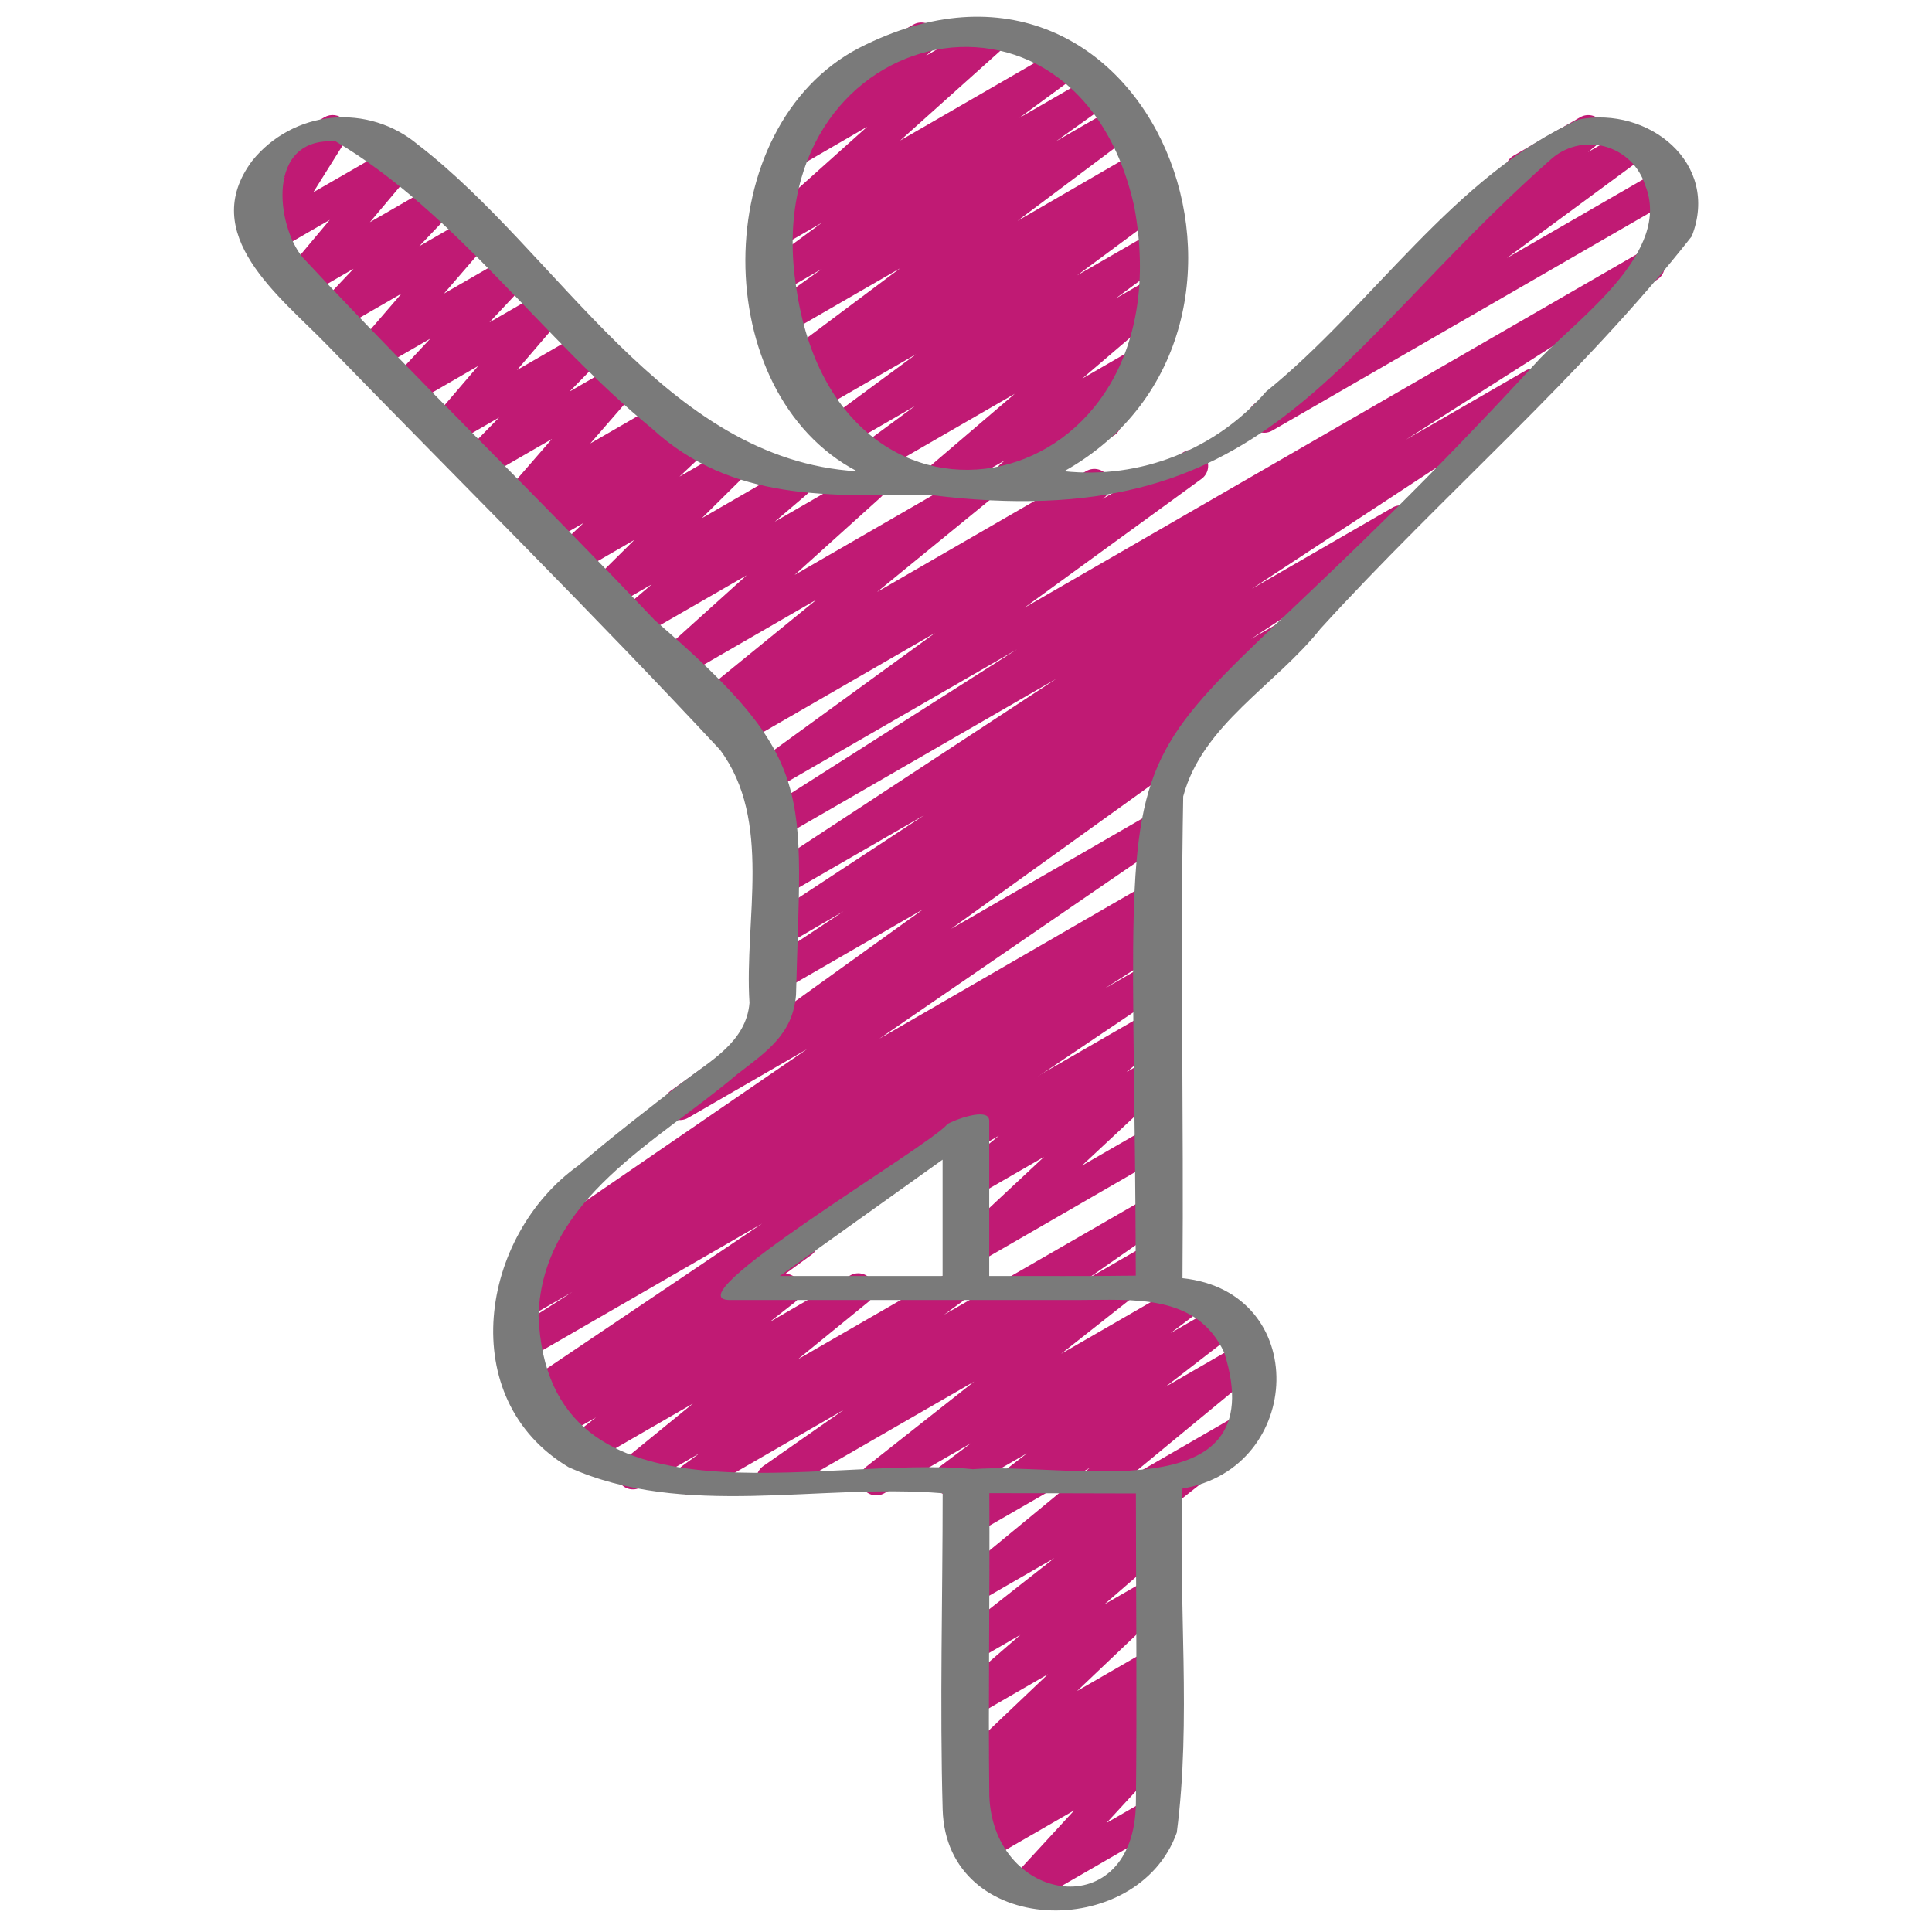
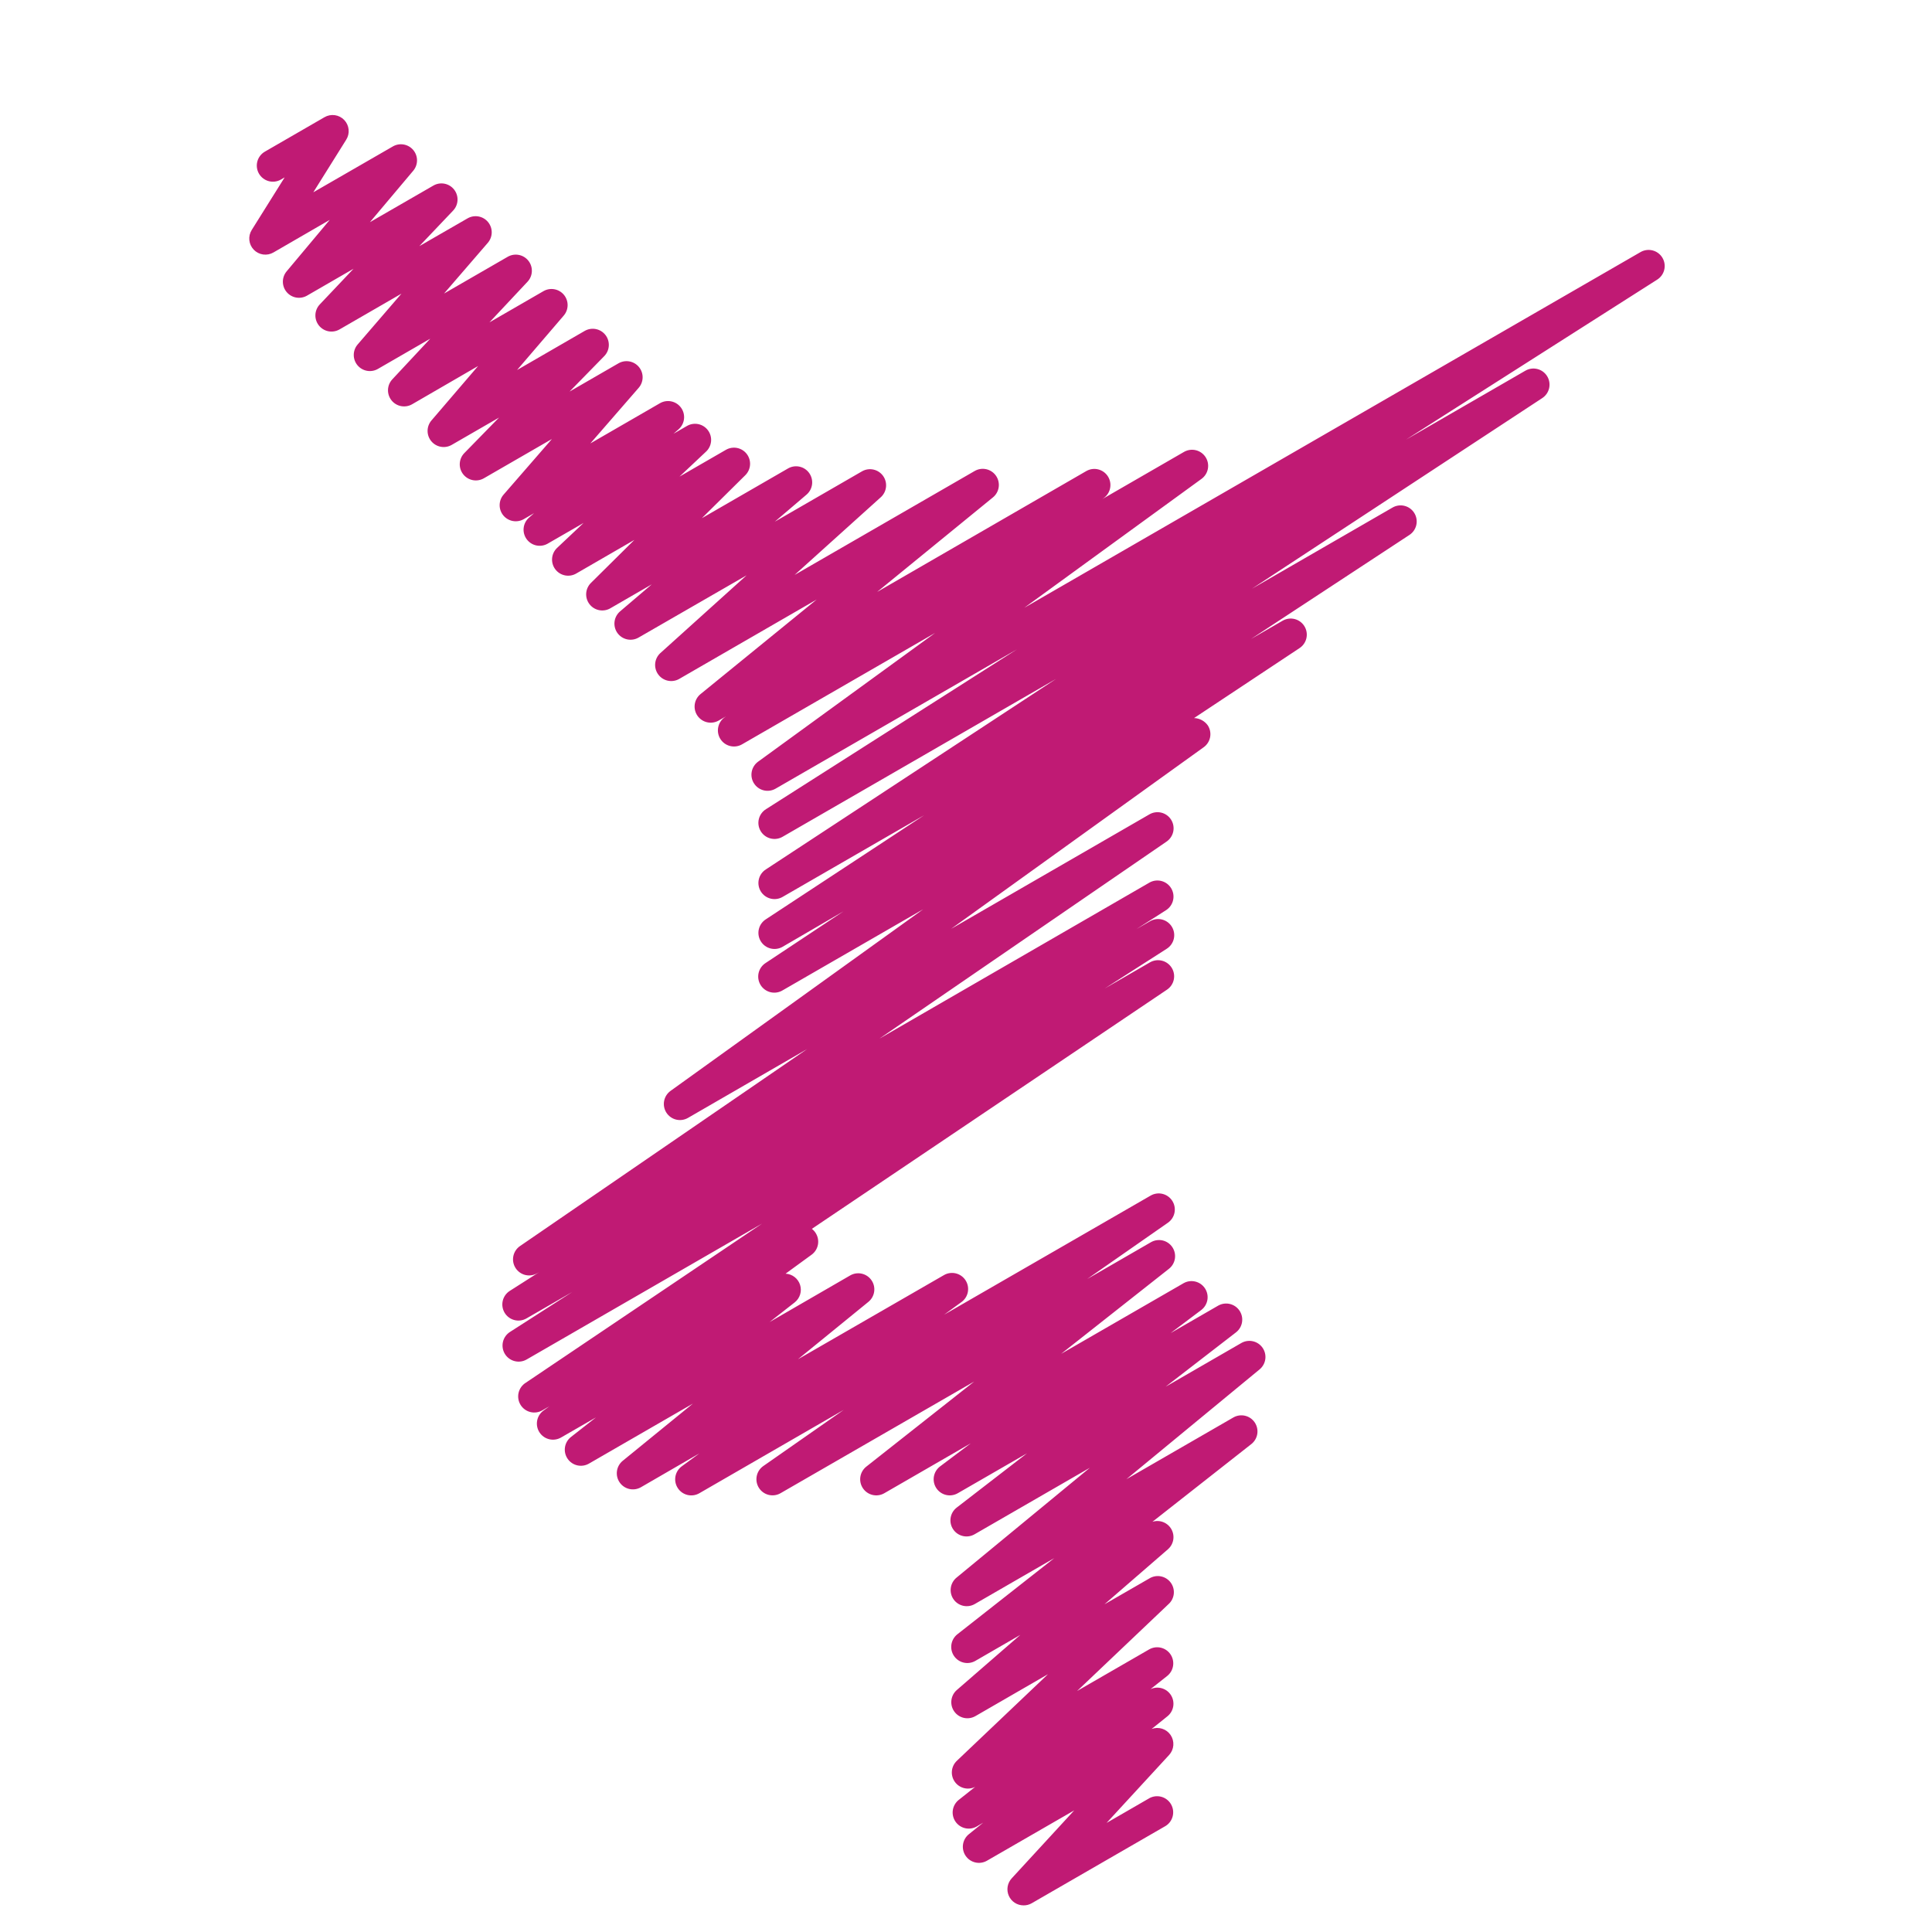
<svg xmlns="http://www.w3.org/2000/svg" width="512" height="512" viewBox="0 0 512 512" fill="none">
-   <path d="M248.824 131.413C247.952 131.413 247.1 131.146 246.385 130.648C245.669 130.149 245.123 129.443 244.821 128.625C244.519 127.807 244.475 126.915 244.695 126.071C244.914 125.227 245.388 124.471 246.051 123.904L268.92 104.363L233.302 124.928C232.357 125.474 231.239 125.637 230.177 125.384C229.116 125.13 228.192 124.48 227.595 123.567C226.998 122.653 226.774 121.545 226.969 120.472C227.164 119.398 227.763 118.44 228.643 117.794L242.441 107.631L224.052 118.255C223.106 118.816 221.981 118.991 220.91 118.743C219.839 118.494 218.905 117.842 218.303 116.922C217.701 116.002 217.477 114.885 217.679 113.805C217.88 112.724 218.491 111.762 219.384 111.121L242.782 93.867L216.116 109.227C215.161 109.772 214.033 109.928 212.966 109.662C211.899 109.396 210.976 108.729 210.389 107.799C209.803 106.869 209.598 105.748 209.817 104.671C210.037 103.593 210.664 102.642 211.567 102.016L213.027 101.018L211.866 101.683C210.923 102.247 209.798 102.425 208.727 102.181C207.655 101.936 206.72 101.288 206.115 100.37C205.509 99.453 205.282 98.337 205.479 97.256C205.676 96.175 206.283 95.211 207.173 94.566L238.533 71.1L207.924 88.772C206.974 89.329 205.846 89.498 204.775 89.243C203.704 88.988 202.773 88.328 202.177 87.403C201.581 86.477 201.366 85.357 201.576 84.276C201.787 83.196 202.407 82.238 203.307 81.604L217.814 71.253L207.207 77.38C206.262 77.926 205.144 78.089 204.082 77.836C203.021 77.583 202.097 76.932 201.5 76.019C200.904 75.105 200.68 73.998 200.874 72.924C201.069 71.85 201.668 70.892 202.548 70.246L217.839 59.008L207.207 65.152C206.292 65.688 205.211 65.865 204.173 65.647C203.135 65.43 202.216 64.834 201.593 63.975C200.971 63.116 200.691 62.057 200.808 61.003C200.924 59.949 201.429 58.976 202.223 58.274L229.812 33.587L210.833 44.587C209.914 45.115 208.831 45.282 207.796 45.055C206.76 44.829 205.846 44.224 205.231 43.361C204.617 42.497 204.346 41.435 204.471 40.382C204.597 39.33 205.109 38.361 205.91 37.666L216.747 28.279C216.134 27.882 215.633 27.333 215.293 26.686C214.953 26.039 214.784 25.316 214.804 24.585C214.824 23.854 215.031 23.141 215.405 22.513C215.78 21.886 216.31 21.365 216.943 21L241.989 6.545C242.908 6.008 243.995 5.834 245.036 6.058C246.077 6.281 246.997 6.886 247.615 7.753C248.233 8.62 248.504 9.687 248.376 10.744C248.247 11.801 247.729 12.772 246.921 13.466L245.411 14.763L261.12 5.675C262.035 5.138 263.117 4.962 264.154 5.179C265.192 5.397 266.112 5.993 266.734 6.852C267.356 7.71 267.636 8.77 267.52 9.824C267.403 10.878 266.898 11.85 266.104 12.553L238.567 37.239L280.798 12.851C281.743 12.305 282.861 12.142 283.923 12.395C284.984 12.649 285.908 13.299 286.505 14.213C287.102 15.126 287.326 16.234 287.131 17.307C286.936 18.381 286.337 19.339 285.457 19.985L270.149 31.223L289.775 19.9C290.725 19.342 291.853 19.174 292.924 19.429C293.995 19.684 294.926 20.344 295.522 21.269C296.118 22.195 296.333 23.315 296.123 24.396C295.912 25.476 295.292 26.434 294.392 27.068L279.894 37.41L296.32 27.921C297.263 27.372 298.38 27.206 299.442 27.455C300.504 27.705 301.43 28.352 302.03 29.263C302.63 30.174 302.858 31.28 302.667 32.354C302.477 33.428 301.882 34.389 301.005 35.038L269.654 58.522L302.08 39.748C303.035 39.203 304.163 39.047 305.23 39.312C306.297 39.578 307.22 40.246 307.807 41.176C308.393 42.106 308.598 43.227 308.379 44.304C308.159 45.381 307.532 46.332 306.629 46.959L304.734 48.264C305.699 47.882 306.77 47.864 307.746 48.214C308.723 48.564 309.539 49.258 310.041 50.166C310.543 51.074 310.697 52.134 310.474 53.147C310.252 54.16 309.667 55.058 308.83 55.671L285.466 72.969L304.811 61.807C305.756 61.261 306.874 61.098 307.936 61.351C308.997 61.604 309.921 62.255 310.518 63.168C311.114 64.082 311.338 65.189 311.144 66.263C310.949 67.337 310.35 68.295 309.47 68.941L295.629 79.121L304.777 73.839C305.698 73.307 306.785 73.138 307.824 73.366C308.863 73.594 309.78 74.201 310.394 75.07C311.009 75.938 311.276 77.005 311.145 78.061C311.013 79.117 310.492 80.085 309.684 80.776L286.823 100.318L301.125 92.058C302.045 91.519 303.134 91.344 304.177 91.568C305.22 91.792 306.141 92.398 306.759 93.268C307.377 94.137 307.646 95.207 307.515 96.265C307.383 97.324 306.86 98.295 306.048 98.987L295.254 108.279C295.86 108.681 296.353 109.231 296.686 109.877C297.02 110.523 297.183 111.244 297.16 111.97C297.136 112.697 296.928 113.406 296.554 114.029C296.18 114.652 295.653 115.17 295.023 115.533L269.987 129.988C269.067 130.525 267.98 130.699 266.939 130.475C265.898 130.252 264.978 129.647 264.36 128.78C263.742 127.913 263.471 126.846 263.599 125.789C263.728 124.732 264.247 123.762 265.054 123.068L266.266 122.018L250.906 130.876C250.271 131.233 249.553 131.418 248.824 131.413ZM256.487 335.539C255.632 335.538 254.796 335.28 254.09 334.798C253.383 334.316 252.837 333.633 252.524 332.837C252.21 332.042 252.143 331.17 252.33 330.336C252.518 329.501 252.953 328.742 253.577 328.158L276.677 306.586L258.56 317.039C257.634 317.573 256.541 317.74 255.498 317.507C254.454 317.274 253.536 316.657 252.926 315.78C252.315 314.902 252.056 313.827 252.201 312.767C252.345 311.708 252.882 310.741 253.705 310.059L264.713 300.979L258.526 304.538C258.041 304.846 257.498 305.054 256.93 305.147C256.362 305.24 255.781 305.218 255.222 305.081C254.663 304.944 254.138 304.696 253.678 304.35C253.217 304.005 252.831 303.57 252.543 303.072C252.255 302.574 252.071 302.023 252.002 301.451C251.932 300.88 251.979 300.301 252.14 299.748C252.3 299.195 252.57 298.681 252.935 298.235C253.299 297.79 253.75 297.423 254.26 297.156L304.683 268.049C305.609 267.524 306.698 267.364 307.736 267.6C308.774 267.836 309.686 268.452 310.293 269.327C310.9 270.201 311.158 271.271 311.017 272.326C310.876 273.381 310.346 274.345 309.53 275.029L298.548 284.1L304.751 280.525C305.66 279.989 306.736 279.809 307.769 280.02C308.803 280.23 309.723 280.817 310.349 281.665C310.976 282.514 311.267 283.565 311.164 284.615C311.062 285.665 310.574 286.64 309.795 287.351L286.72 308.907L304.879 298.428C305.854 297.918 306.989 297.804 308.046 298.111C309.103 298.417 310 299.12 310.551 300.073C311.102 301.026 311.263 302.155 311.001 303.223C310.739 304.292 310.075 305.219 309.146 305.809L258.646 334.967C257.991 335.351 257.245 335.548 256.487 335.539ZM335.019 114.696C334.124 114.696 333.251 114.415 332.524 113.891C331.798 113.368 331.255 112.629 330.971 111.779C330.688 110.929 330.679 110.012 330.946 109.158C331.213 108.303 331.743 107.554 332.459 107.016L375.467 75.366C374.636 75.263 373.854 74.918 373.217 74.374C372.581 73.829 372.119 73.11 371.889 72.305C371.659 71.499 371.67 70.644 371.923 69.846C372.175 69.047 372.657 68.341 373.308 67.814L399.36 46.711C398.922 45.745 398.859 44.651 399.184 43.641C399.509 42.631 400.199 41.779 401.118 41.25L418.774 31.061C419.703 30.529 420.798 30.365 421.843 30.602C422.887 30.84 423.804 31.462 424.411 32.344C425.018 33.226 425.271 34.304 425.12 35.365C424.969 36.425 424.425 37.39 423.595 38.067L420.847 40.294L431.395 34.202C432.34 33.64 433.465 33.465 434.536 33.714C435.608 33.962 436.541 34.614 437.143 35.534C437.745 36.454 437.969 37.571 437.767 38.652C437.566 39.733 436.955 40.694 436.062 41.335L399.36 68.361L439.919 44.953C440.899 44.397 442.059 44.25 443.146 44.545C444.233 44.84 445.16 45.553 445.723 46.529C446.287 47.505 446.441 48.664 446.153 49.753C445.865 50.842 445.158 51.774 444.186 52.343L337.152 114.125C336.504 114.499 335.768 114.696 335.019 114.696Z" fill="#C01A74" />
  <path d="M271.249 504.943C270.42 504.944 269.608 504.703 268.913 504.249C268.219 503.796 267.671 503.15 267.338 502.39C267.005 501.63 266.9 500.79 267.037 499.972C267.174 499.154 267.547 498.393 268.109 497.783L284.681 479.77L261.53 493.124C260.6 493.65 259.507 493.808 258.466 493.567C257.425 493.326 256.513 492.703 255.909 491.821C255.306 490.94 255.055 489.864 255.206 488.807C255.357 487.749 255.899 486.787 256.726 486.11L260.557 483.021L258.851 484.036C257.917 484.571 256.817 484.733 255.769 484.491C254.721 484.249 253.803 483.62 253.199 482.73C252.595 481.841 252.35 480.755 252.511 479.692C252.673 478.629 253.231 477.666 254.072 476.996L258.441 473.532C257.528 473.994 256.48 474.114 255.487 473.868C254.494 473.622 253.622 473.028 253.031 472.193C252.439 471.359 252.167 470.339 252.264 469.321C252.361 468.303 252.821 467.353 253.56 466.645L277.726 443.682L258.518 454.775C257.598 455.312 256.511 455.486 255.47 455.263C254.429 455.039 253.51 454.434 252.892 453.567C252.274 452.7 252.002 451.633 252.131 450.577C252.259 449.52 252.778 448.549 253.585 447.855L270.396 433.263L258.449 440.166C257.516 440.694 256.417 440.851 255.373 440.605C254.329 440.359 253.416 439.729 252.815 438.84C252.215 437.951 251.971 436.869 252.133 435.808C252.294 434.748 252.85 433.787 253.688 433.118L279.382 412.928L258.364 425.062C257.437 425.61 256.337 425.786 255.284 425.556C254.232 425.326 253.306 424.707 252.692 423.822C252.077 422.938 251.82 421.854 251.972 420.787C252.123 419.721 252.672 418.752 253.509 418.074L288.82 388.975L258.253 406.613C257.317 407.148 256.213 407.308 255.164 407.062C254.114 406.815 253.197 406.181 252.596 405.286C251.995 404.391 251.755 403.302 251.925 402.238C252.094 401.173 252.66 400.212 253.509 399.548L272.163 385.143L253.816 395.725C252.875 396.264 251.765 396.424 250.711 396.174C249.656 395.924 248.736 395.282 248.138 394.379C247.539 393.475 247.307 392.377 247.488 391.309C247.67 390.24 248.251 389.281 249.114 388.625L257.263 382.498L234.343 395.725C233.41 396.259 232.309 396.422 231.261 396.18C230.213 395.938 229.296 395.309 228.692 394.419C228.088 393.529 227.842 392.444 228.004 391.381C228.165 390.318 228.723 389.355 229.564 388.685L258.159 366.131L206.848 395.716C205.896 396.263 204.77 396.421 203.703 396.158C202.637 395.895 201.713 395.232 201.124 394.305C200.535 393.378 200.326 392.26 200.54 391.183C200.754 390.106 201.376 389.153 202.275 388.523L223.608 373.623L185.344 395.716C184.398 396.268 183.276 396.435 182.21 396.182C181.144 395.93 180.217 395.277 179.619 394.359C179.021 393.441 178.799 392.328 179 391.251C179.2 390.175 179.806 389.216 180.694 388.574L185.353 385.161L169.814 394.155C168.886 394.676 167.797 394.831 166.761 394.591C165.724 394.35 164.815 393.731 164.211 392.855C163.608 391.979 163.353 390.909 163.497 389.855C163.642 388.801 164.175 387.839 164.992 387.157L183.629 371.968L156.041 387.891C155.107 388.419 154.009 388.575 152.964 388.33C151.92 388.084 151.007 387.454 150.407 386.565C149.806 385.676 149.562 384.594 149.724 383.533C149.886 382.473 150.441 381.512 151.279 380.843L157.935 375.629L148.643 380.979C147.698 381.512 146.586 381.666 145.533 381.408C144.479 381.151 143.563 380.502 142.971 379.594C142.379 378.685 142.155 377.585 142.345 376.518C142.534 375.45 143.123 374.494 143.992 373.845L145.613 372.668L143.847 373.683C143.372 373.98 142.843 374.181 142.29 374.273C141.737 374.366 141.172 374.348 140.626 374.222C139.523 373.968 138.567 373.286 137.967 372.326C137.368 371.367 137.174 370.208 137.428 369.106C137.683 368.003 138.365 367.047 139.324 366.447L201.95 324.267L139.597 360.26C138.632 360.826 137.482 360.99 136.397 360.716C135.312 360.443 134.378 359.754 133.796 358.798C133.214 357.842 133.03 356.696 133.286 355.606C133.541 354.517 134.214 353.571 135.16 352.973L151.655 342.391L139.469 349.423C138.505 349.962 137.369 350.106 136.301 349.825C135.233 349.543 134.315 348.858 133.741 347.914C133.168 346.97 132.982 345.841 133.225 344.763C133.467 343.685 134.118 342.743 135.04 342.135L142.908 337.118L142.396 337.408C141.441 337.974 140.302 338.145 139.223 337.886C138.143 337.626 137.207 336.955 136.614 336.017C136.021 335.078 135.817 333.945 136.046 332.858C136.275 331.772 136.918 330.817 137.839 330.197L213.905 278.007L182.332 296.252C181.384 296.801 180.261 296.965 179.195 296.709C178.129 296.453 177.203 295.796 176.608 294.876C176.013 293.955 175.796 292.841 176 291.764C176.205 290.687 176.816 289.731 177.707 289.092L244.668 240.956L207.446 262.426C206.969 262.721 206.44 262.919 205.887 263.01C205.334 263.101 204.768 263.081 204.223 262.953C203.677 262.825 203.162 262.591 202.707 262.264C202.252 261.937 201.866 261.524 201.571 261.047C201.275 260.571 201.077 260.041 200.986 259.488C200.896 258.935 200.915 258.37 201.043 257.824C201.171 257.279 201.405 256.764 201.732 256.309C202.059 255.854 202.472 255.468 202.949 255.172L223.523 241.519L207.446 250.88C206.483 251.456 205.333 251.63 204.243 251.365C203.153 251.099 202.211 250.414 201.622 249.46C201.033 248.505 200.844 247.357 201.096 246.263C201.347 245.17 202.019 244.22 202.966 243.618L244.907 216.047L207.446 237.662C206.483 238.238 205.333 238.412 204.243 238.147C203.153 237.881 202.211 237.196 201.622 236.242C201.033 235.287 200.844 234.138 201.096 233.045C201.347 231.952 202.019 231.002 202.966 230.4L279.894 179.9L207.463 221.713C206.495 222.3 205.334 222.479 204.235 222.21C203.135 221.942 202.188 221.247 201.6 220.279C201.013 219.312 200.834 218.151 201.103 217.051C201.372 215.952 202.066 215.004 203.034 214.417L269.517 172.075L205.517 209.015C204.572 209.553 203.456 209.71 202.399 209.453C201.342 209.195 200.423 208.544 199.83 207.632C199.237 206.72 199.015 205.616 199.21 204.545C199.404 203.475 200 202.519 200.875 201.873L247.808 167.74L196.608 197.282C195.653 197.819 194.528 197.968 193.466 197.698C192.403 197.428 191.486 196.76 190.903 195.831C190.321 194.903 190.117 193.786 190.336 192.712C190.555 191.638 191.178 190.69 192.077 190.063L192.419 189.824L190.464 190.95C189.535 191.483 188.44 191.647 187.396 191.409C186.351 191.172 185.435 190.55 184.827 189.668C184.22 188.786 183.967 187.707 184.118 186.647C184.269 185.587 184.814 184.622 185.643 183.944L216.414 158.891L179.917 179.968C179.009 180.461 177.954 180.608 176.946 180.382C175.938 180.156 175.046 179.571 174.436 178.737C173.827 177.903 173.54 176.877 173.63 175.847C173.72 174.818 174.18 173.857 174.925 173.141L197.854 152.465L169.233 168.96C168.311 169.494 167.222 169.664 166.181 169.436C165.14 169.207 164.222 168.598 163.608 167.727C162.994 166.856 162.728 165.786 162.862 164.729C162.997 163.672 163.522 162.703 164.335 162.014L172.732 154.854L161.716 161.22C160.817 161.732 159.763 161.9 158.751 161.693C157.738 161.486 156.834 160.918 156.208 160.095C155.583 159.272 155.277 158.25 155.348 157.218C155.419 156.187 155.863 155.217 156.596 154.487L168.116 143.078L152.756 151.962C151.846 152.506 150.767 152.692 149.729 152.484C148.69 152.277 147.765 151.69 147.135 150.838C146.505 149.987 146.214 148.931 146.319 147.877C146.424 146.823 146.918 145.845 147.704 145.135L154.65 138.59L145.135 144.077C144.218 144.601 143.139 144.767 142.106 144.542C141.074 144.316 140.162 143.716 139.547 142.856C138.932 141.997 138.658 140.94 138.777 139.89C138.897 138.84 139.402 137.872 140.195 137.173L141.534 135.996L138.821 137.566C137.946 138.074 136.92 138.255 135.925 138.077C134.929 137.898 134.03 137.372 133.386 136.593C132.742 135.813 132.397 134.829 132.411 133.818C132.424 132.807 132.797 131.834 133.462 131.072L146.262 116.343L128.256 126.737C127.362 127.259 126.309 127.438 125.292 127.241C124.275 127.044 123.365 126.483 122.731 125.664C122.097 124.846 121.783 123.824 121.846 122.791C121.91 121.757 122.347 120.782 123.077 120.047L132.25 110.66L119.715 117.896C118.843 118.4 117.821 118.579 116.83 118.402C115.839 118.225 114.943 117.703 114.3 116.929C113.656 116.155 113.307 115.178 113.314 114.171C113.321 113.165 113.684 112.193 114.339 111.428L126.703 96.998L109.227 107.127C108.341 107.641 107.3 107.818 106.293 107.627C105.287 107.436 104.384 106.889 103.747 106.087C103.11 105.285 102.784 104.281 102.826 103.257C102.869 102.234 103.278 101.261 103.979 100.514L114.023 89.754L100.148 97.766C99.275 98.269 98.253 98.448 97.261 98.269C96.27 98.091 95.374 97.568 94.731 96.793C94.088 96.017 93.741 95.039 93.75 94.032C93.759 93.025 94.124 92.053 94.78 91.29L106.385 77.824L89.984 87.296C89.096 87.809 88.053 87.986 87.046 87.793C86.038 87.6 85.134 87.05 84.499 86.245C83.864 85.44 83.54 84.433 83.586 83.408C83.633 82.383 84.047 81.41 84.754 80.666L93.696 71.219L81.323 78.37C80.454 78.859 79.442 79.028 78.461 78.848C77.48 78.668 76.594 78.151 75.955 77.385C75.316 76.62 74.966 75.655 74.964 74.658C74.963 73.661 75.311 72.695 75.947 71.927L87.382 58.274L72.474 66.901C71.648 67.383 70.684 67.574 69.737 67.442C68.789 67.311 67.914 66.864 67.25 66.175C66.587 65.486 66.174 64.595 66.079 63.643C65.983 62.691 66.21 61.735 66.722 60.928L75.435 47.01L74.479 47.565C73.994 47.849 73.457 48.035 72.9 48.111C72.342 48.188 71.775 48.153 71.231 48.009C70.687 47.865 70.177 47.615 69.73 47.273C69.283 46.931 68.908 46.505 68.626 46.017C68.345 45.53 68.163 44.992 68.09 44.434C68.018 43.876 68.056 43.309 68.204 42.766C68.351 42.223 68.605 41.715 68.949 41.27C69.294 40.825 69.724 40.453 70.213 40.175L85.991 31.061C86.817 30.579 87.781 30.389 88.728 30.52C89.676 30.652 90.551 31.098 91.215 31.787C91.878 32.476 92.29 33.368 92.386 34.32C92.482 35.271 92.255 36.227 91.742 37.035L83.03 50.961L104.107 38.809C104.976 38.305 105.996 38.124 106.986 38.297C107.975 38.471 108.872 38.989 109.518 39.759C110.164 40.529 110.517 41.502 110.515 42.507C110.513 43.512 110.157 44.484 109.509 45.252L98.031 58.88L114.851 49.178C115.739 48.664 116.782 48.488 117.789 48.681C118.797 48.874 119.701 49.423 120.336 50.228C120.971 51.034 121.295 52.041 121.249 53.066C121.202 54.09 120.787 55.064 120.081 55.808L111.13 65.229L123.93 57.856C124.802 57.358 125.822 57.184 126.811 57.364C127.799 57.545 128.692 58.068 129.332 58.842C129.972 59.616 130.319 60.591 130.311 61.595C130.303 62.599 129.941 63.569 129.289 64.333L117.675 77.79L134.545 68.053C135.432 67.54 136.473 67.363 137.479 67.554C138.485 67.745 139.389 68.291 140.026 69.094C140.662 69.896 140.989 70.9 140.946 71.923C140.904 72.946 140.495 73.92 139.793 74.667L129.707 85.427L144.009 77.167C144.882 76.658 145.906 76.476 146.901 76.652C147.895 76.828 148.795 77.351 149.44 78.128C150.085 78.905 150.434 79.886 150.424 80.896C150.414 81.906 150.046 82.88 149.385 83.644L137.029 98.056L154.949 87.697C155.842 87.182 156.892 87.008 157.903 87.207C158.915 87.405 159.821 87.964 160.452 88.779C161.084 89.594 161.399 90.61 161.34 91.639C161.28 92.669 160.85 93.642 160.128 94.379L150.947 103.765L163.892 96.29C164.766 95.782 165.792 95.601 166.788 95.779C167.783 95.957 168.683 96.483 169.326 97.263C169.97 98.043 170.316 99.026 170.302 100.038C170.288 101.049 169.915 102.022 169.251 102.784L156.451 117.512L174.883 106.863C175.801 106.328 176.886 106.155 177.925 106.378C178.964 106.601 179.883 107.204 180.501 108.069C181.119 108.933 181.392 109.997 181.267 111.053C181.142 112.108 180.627 113.079 179.823 113.775L178.475 114.952L181.974 112.93C182.883 112.377 183.966 112.184 185.01 112.388C186.054 112.593 186.985 113.18 187.618 114.035C188.252 114.89 188.543 115.95 188.435 117.009C188.327 118.068 187.827 119.048 187.034 119.757L180.079 126.302L192.401 119.194C193.3 118.682 194.354 118.514 195.367 118.721C196.38 118.928 197.283 119.496 197.909 120.319C198.534 121.142 198.84 122.164 198.769 123.195C198.698 124.227 198.254 125.197 197.521 125.926L186.001 137.327L208.837 124.143C209.758 123.611 210.845 123.442 211.884 123.67C212.923 123.898 213.84 124.505 214.454 125.374C215.068 126.242 215.336 127.309 215.205 128.365C215.073 129.421 214.552 130.389 213.743 131.08L205.338 138.248L228.523 124.86C229.431 124.367 230.487 124.219 231.495 124.446C232.503 124.672 233.394 125.256 234.004 126.09C234.614 126.924 234.9 127.951 234.81 128.98C234.72 130.009 234.26 130.971 233.515 131.686L210.577 152.363L258.287 124.826C259.217 124.283 260.317 124.111 261.367 124.345C262.418 124.579 263.341 125.202 263.952 126.088C264.563 126.974 264.816 128.058 264.662 129.124C264.507 130.189 263.955 131.156 263.117 131.831L232.448 156.868L287.915 124.817C288.87 124.28 289.996 124.131 291.058 124.401C292.12 124.671 293.038 125.339 293.62 126.268C294.203 127.196 294.406 128.313 294.187 129.387C293.969 130.461 293.345 131.41 292.446 132.036L292.096 132.275L313.737 119.782C314.684 119.223 315.811 119.052 316.882 119.304C317.953 119.555 318.885 120.211 319.484 121.134C320.083 122.056 320.303 123.175 320.097 124.255C319.891 125.336 319.275 126.295 318.379 126.933L271.446 161.067L434.68 66.85C435.647 66.263 436.809 66.084 437.908 66.353C439.007 66.622 439.955 67.316 440.542 68.284C441.13 69.251 441.308 70.412 441.04 71.512C440.771 72.611 440.076 73.559 439.109 74.146L372.608 116.506L404.182 98.27C405.144 97.693 406.295 97.519 407.385 97.785C408.475 98.051 409.416 98.735 410.005 99.69C410.594 100.645 410.783 101.793 410.532 102.887C410.281 103.98 409.609 104.93 408.662 105.532L331.768 156.023L368.982 134.536C369.944 133.96 371.095 133.786 372.185 134.052C373.275 134.318 374.216 135.002 374.805 135.957C375.394 136.912 375.583 138.06 375.332 139.153C375.081 140.246 374.409 141.197 373.462 141.798L331.537 169.335L339.909 164.497C340.869 163.94 342.009 163.78 343.086 164.05C344.163 164.319 345.093 164.999 345.677 165.943C346.261 166.887 346.454 168.022 346.215 169.106C345.977 170.191 345.324 171.139 344.397 171.75L316.442 190.293C317.159 190.313 317.862 190.5 318.495 190.84C319.127 191.179 319.672 191.661 320.086 192.247C320.679 193.167 320.897 194.279 320.694 195.354C320.49 196.429 319.882 197.385 318.993 198.024L252.058 246.152L304.572 215.834C305.527 215.267 306.666 215.096 307.745 215.356C308.825 215.616 309.761 216.286 310.354 217.225C310.947 218.164 311.151 219.296 310.922 220.383C310.694 221.47 310.05 222.424 309.129 223.044L233.063 275.243L304.64 233.882C305.605 233.343 306.74 233.199 307.809 233.48C308.877 233.761 309.795 234.446 310.368 235.39C310.942 236.334 311.127 237.464 310.885 238.542C310.643 239.62 309.992 240.561 309.069 241.169L301.193 246.204L304.692 244.181C305.658 243.592 306.819 243.41 307.919 243.677C309.019 243.943 309.969 244.636 310.558 245.602C311.148 246.568 311.329 247.729 311.063 248.83C310.796 249.93 310.104 250.879 309.137 251.469L292.745 261.973L304.751 255.036C305.71 254.48 306.846 254.319 307.921 254.587C308.996 254.854 309.925 255.529 310.511 256.469C311.097 257.409 311.295 258.54 311.063 259.622C310.83 260.705 310.186 261.656 309.265 262.272L215.151 325.658C215.543 325.954 215.878 326.318 216.141 326.733C216.738 327.648 216.961 328.757 216.764 329.832C216.567 330.907 215.966 331.866 215.083 332.51L208.188 337.536C209.054 337.582 209.886 337.891 210.572 338.422C211.258 338.952 211.767 339.679 212.029 340.506C212.291 341.333 212.295 342.22 212.041 343.05C211.786 343.879 211.284 344.611 210.603 345.148L203.956 350.353L225.289 338.014C226.218 337.471 227.319 337.299 228.369 337.534C229.42 337.768 230.343 338.39 230.954 339.276C231.565 340.162 231.818 341.247 231.663 342.312C231.508 343.377 230.957 344.344 230.119 345.02L211.465 360.218L250.147 337.92C251.093 337.368 252.215 337.201 253.281 337.454C254.346 337.706 255.274 338.359 255.872 339.277C256.47 340.195 256.691 341.308 256.491 342.385C256.291 343.462 255.685 344.42 254.797 345.062L250.198 348.407L304.948 316.834C305.9 316.288 307.026 316.129 308.093 316.392C309.159 316.655 310.083 317.319 310.672 318.245C311.261 319.172 311.47 320.29 311.256 321.367C311.042 322.444 310.42 323.397 309.521 324.028L288.128 338.944L305.024 329.19C305.958 328.656 307.058 328.493 308.106 328.735C309.154 328.977 310.072 329.606 310.676 330.496C311.28 331.386 311.525 332.471 311.364 333.534C311.202 334.598 310.644 335.56 309.803 336.23L281.216 358.775L313.643 340.07C314.584 339.532 315.694 339.371 316.748 339.621C317.803 339.871 318.723 340.513 319.321 341.417C319.92 342.32 320.152 343.418 319.971 344.486C319.789 345.555 319.208 346.514 318.345 347.17L310.213 353.289L322.825 346.01C323.761 345.475 324.865 345.315 325.914 345.561C326.964 345.807 327.881 346.442 328.482 347.337C329.083 348.232 329.323 349.321 329.154 350.385C328.984 351.45 328.418 352.411 327.569 353.075L308.907 367.488L328.986 355.9C329.912 355.374 331.001 355.214 332.039 355.451C333.077 355.687 333.989 356.303 334.596 357.177C335.203 358.052 335.461 359.121 335.32 360.177C335.179 361.232 334.649 362.196 333.833 362.88L298.513 391.996L326.878 375.629C327.812 375.101 328.911 374.945 329.955 375.19C330.999 375.436 331.912 376.066 332.513 376.955C333.113 377.844 333.357 378.926 333.195 379.987C333.033 381.047 332.478 382.008 331.64 382.677L305.4 403.294C306.337 402.99 307.35 403.02 308.267 403.378C309.184 403.737 309.949 404.401 310.433 405.259C310.916 406.117 311.087 407.116 310.918 408.086C310.749 409.056 310.25 409.938 309.504 410.581L292.694 425.156L304.547 418.33C305.456 417.757 306.547 417.548 307.604 417.746C308.66 417.943 309.603 418.531 310.244 419.393C310.885 420.256 311.178 421.328 311.063 422.396C310.948 423.465 310.434 424.45 309.624 425.156L285.457 448.119L304.547 437.103C305.479 436.571 306.577 436.411 307.622 436.652C308.667 436.894 309.583 437.521 310.187 438.408C310.791 439.295 311.038 440.377 310.88 441.438C310.722 442.499 310.17 443.462 309.334 444.134L304.888 447.65C305.835 447.203 306.913 447.12 307.917 447.417C308.921 447.713 309.781 448.369 310.334 449.258C310.886 450.148 311.092 451.209 310.912 452.241C310.733 453.272 310.18 454.202 309.359 454.852L305.195 458.197C306.094 457.861 307.079 457.838 307.993 458.131C308.906 458.423 309.694 459.016 310.23 459.812C310.765 460.608 311.017 461.561 310.944 462.517C310.872 463.474 310.479 464.378 309.829 465.084L293.257 483.089L304.35 476.681C304.836 476.372 305.379 476.165 305.947 476.071C306.515 475.978 307.095 476 307.654 476.137C308.213 476.274 308.739 476.522 309.199 476.868C309.659 477.213 310.045 477.648 310.333 478.146C310.621 478.644 310.805 479.195 310.875 479.767C310.944 480.338 310.897 480.917 310.737 481.47C310.577 482.023 310.306 482.537 309.942 482.983C309.577 483.428 309.127 483.795 308.617 484.062L273.34 504.422C272.701 504.776 271.98 504.955 271.249 504.943Z" fill="#C01A74" />
-   <path d="M86.571 91.307C121.293 127.078 156.851 162.202 190.806 198.707C204.8 217.481 197.197 243.763 198.622 265.762C197.769 276.062 188.382 281.045 180.915 286.788C171.597 293.982 162.262 301.193 153.319 308.847C127.164 327.467 120.414 370.748 150.682 388.821C181.248 402.611 217.148 393.011 249.814 395.725C249.814 423.629 249.037 451.635 249.814 479.522C250.761 513.57 301.509 514.62 311.859 485.658C315.759 455.791 312.226 424.747 313.37 394.479C345.626 389.103 347.503 342.349 313.37 338.731C313.72 296.192 312.781 253.5 313.566 211.046C318.618 192.034 338.108 181.53 349.892 166.673C381.91 131.465 419.081 99.857 448.333 62.626C455.962 43.11 436.676 28.049 418.415 31.659C385.203 46.566 363.725 80.99 335.539 103.774C328.983 111.347 320.693 117.223 311.375 120.899C302.057 124.575 291.988 125.943 282.027 124.885C348.723 87.526 305.425 -27.128 227.61 12.732C187.554 33.655 187.606 104.218 227.14 124.902C176.214 121.856 148.19 67.089 110.712 38.298C107.57 35.662 103.934 33.679 100.017 32.466C96.1 31.252 91.98 30.831 87.898 31.229C83.817 31.626 79.855 32.833 76.246 34.779C72.636 36.726 69.451 39.372 66.876 42.564C52.199 62.106 74.283 78.635 86.571 91.307ZM301.022 477.73C300.749 510.276 263.364 504.858 262.178 476.023C261.854 449.263 262.349 422.468 262.178 395.699C275.14 395.699 288.051 395.75 301.022 395.776C301.039 423.1 301.338 450.423 301.022 477.73ZM210.995 76.083C200.243 6.827 285.312 -14.148 300.604 54.844C314.88 132.838 222.02 152.841 210.995 76.083ZM88.969 37.478C120.704 56.252 143.821 89.907 172.723 113.519C194.057 133.146 220.058 131.268 246.707 131.191C335.821 142.285 352.222 94.344 410.761 42.445C412.662 40.666 414.984 39.397 417.508 38.759C420.033 38.12 422.678 38.132 425.197 38.794C427.716 39.455 430.026 40.745 431.911 42.541C433.796 44.337 435.195 46.583 435.977 49.067C443.145 66.551 418.791 84.002 408.252 94.856C286.55 227.473 300.502 158.601 300.996 338.057C288.026 338.244 275.115 338.116 262.153 338.15V297.011C262.153 293.154 252.348 297.011 251.059 297.916C246.494 303.693 176.504 344.96 193.724 344.516H285.756C300.109 344.516 317.15 342.707 324.455 358.502C337.912 401.169 282.198 387.285 257.835 389.35C218.71 385.289 144.905 407.876 142.712 348.57C143.744 317.594 174.285 302.626 195.209 284.809C202.94 278.835 210.091 274.202 210.953 263.689C212.292 209.195 216.815 201.694 173.568 164.412C142.848 131.985 110.678 100.881 80.265 68.275C73.276 59.989 70.264 36.173 88.994 37.478H88.969ZM206.643 338.15L249.796 307.328V338.15H206.643Z" fill="#7A7A7A" />
</svg>